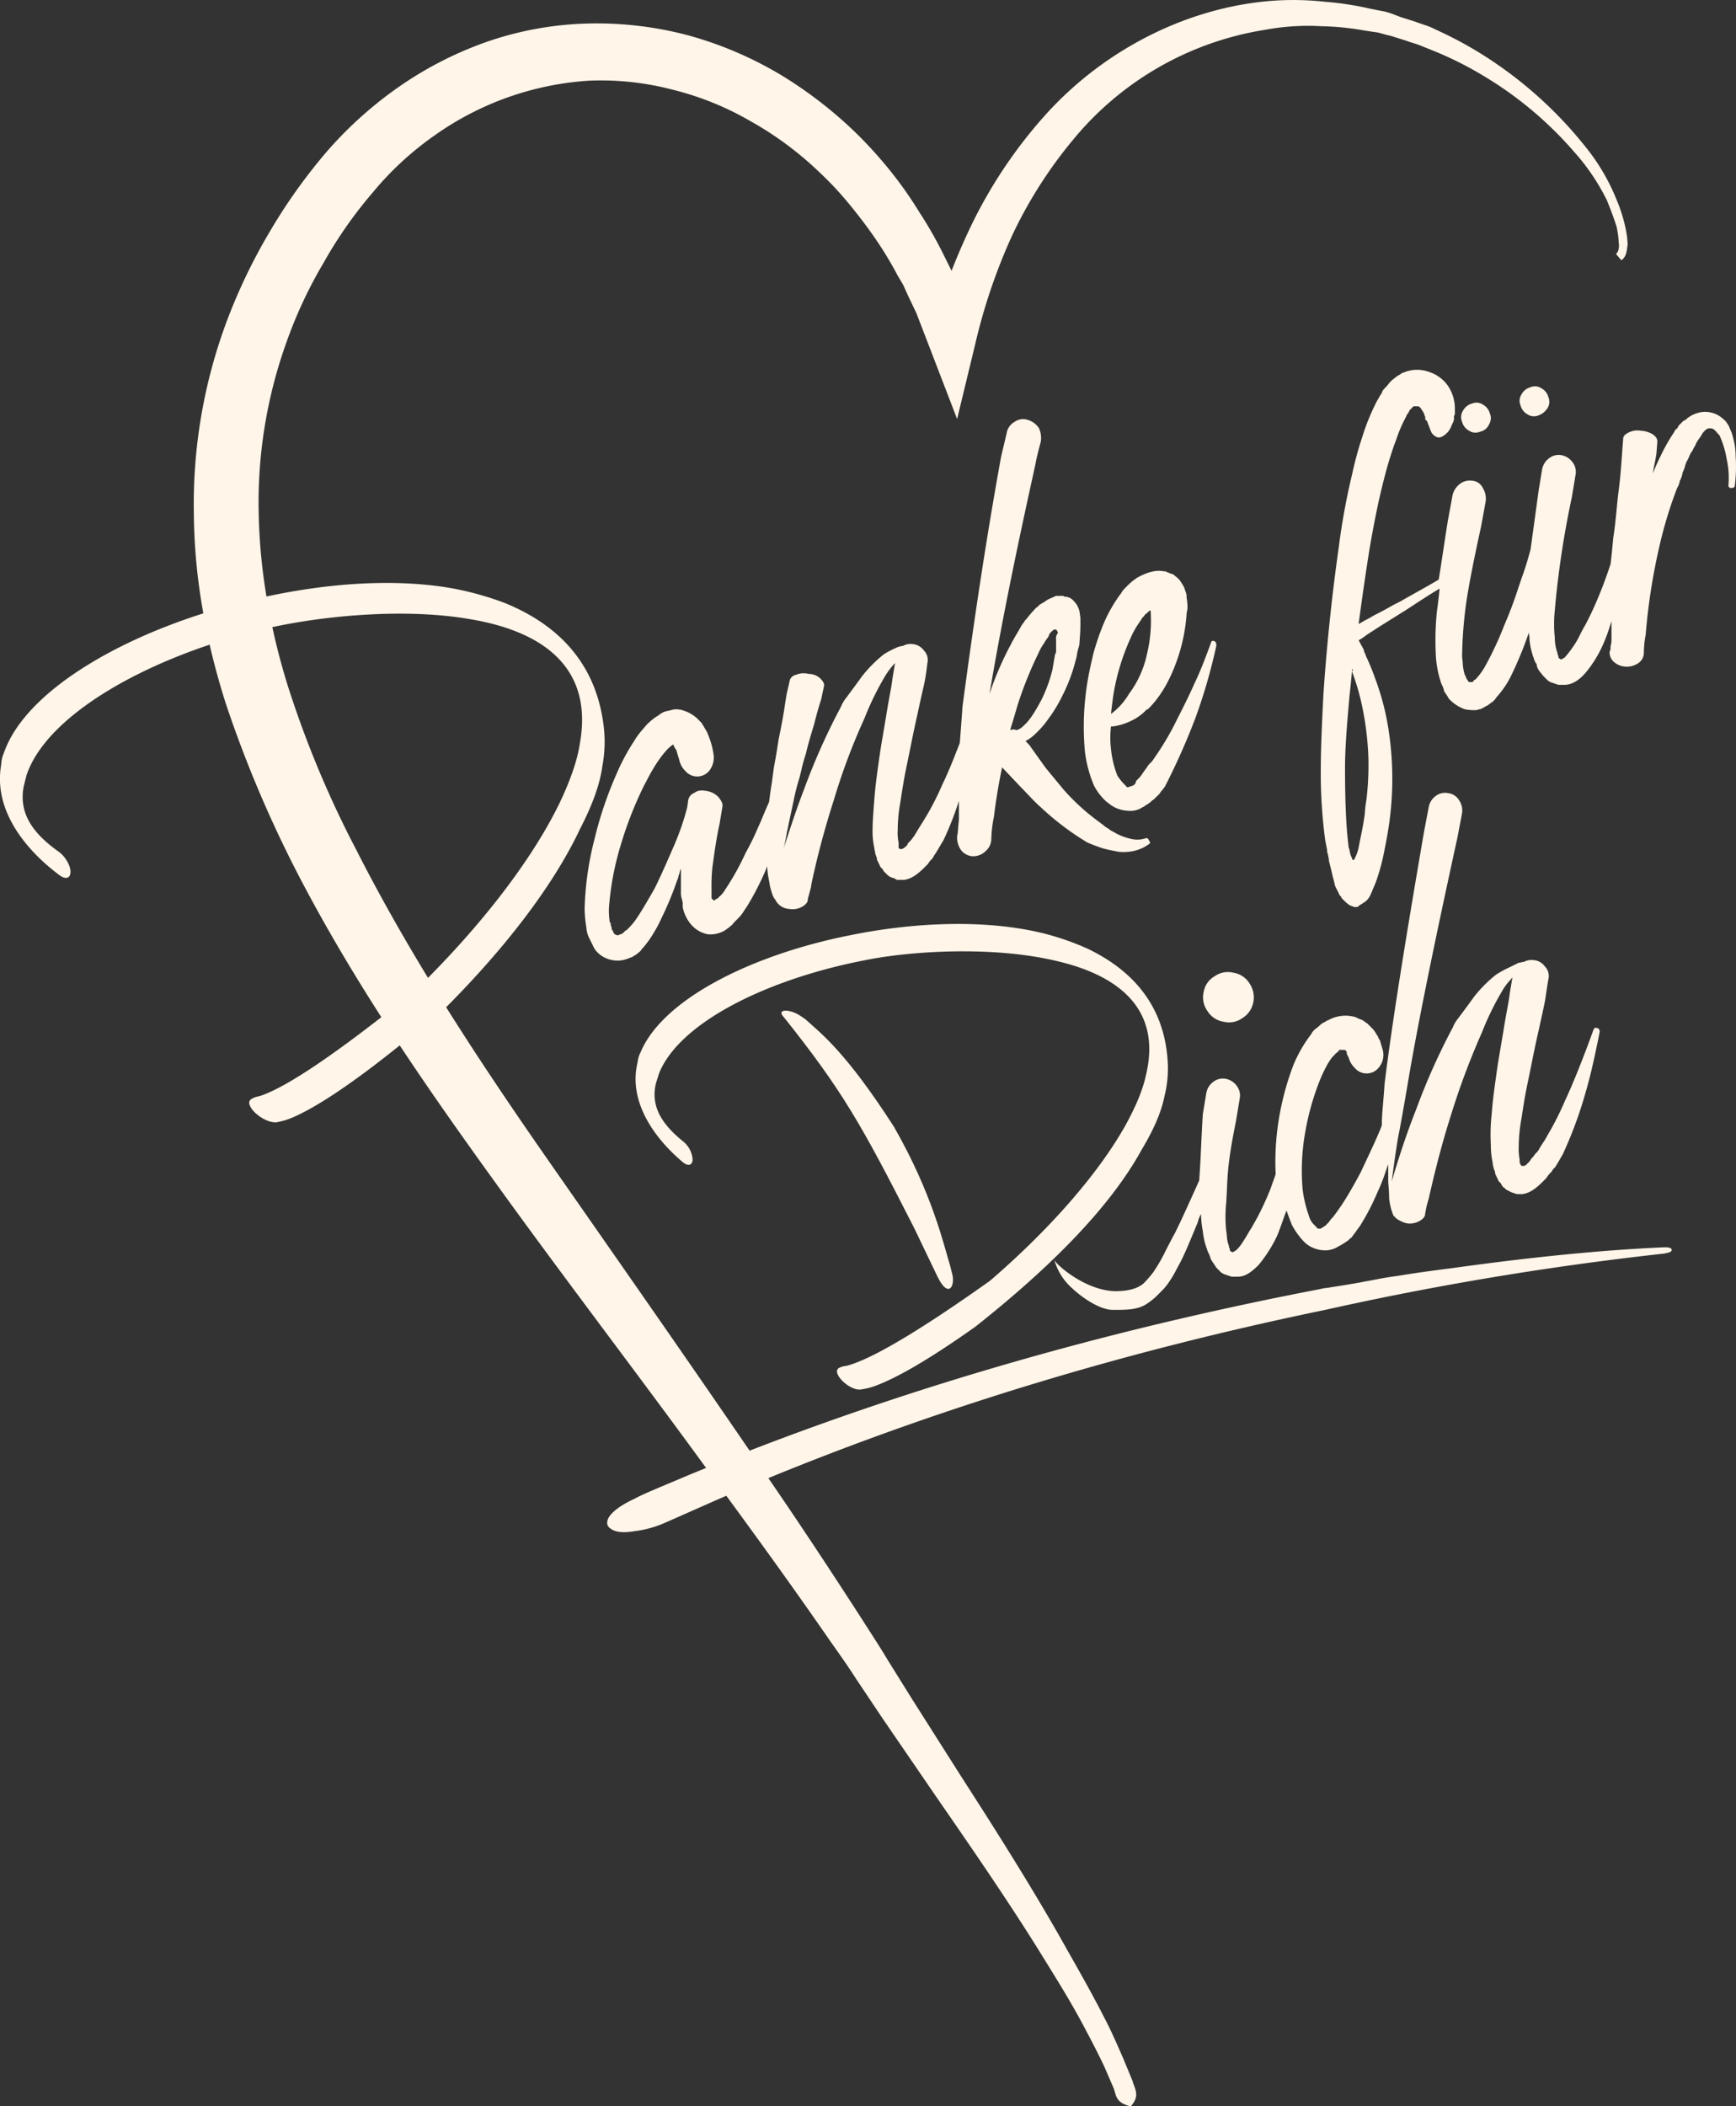
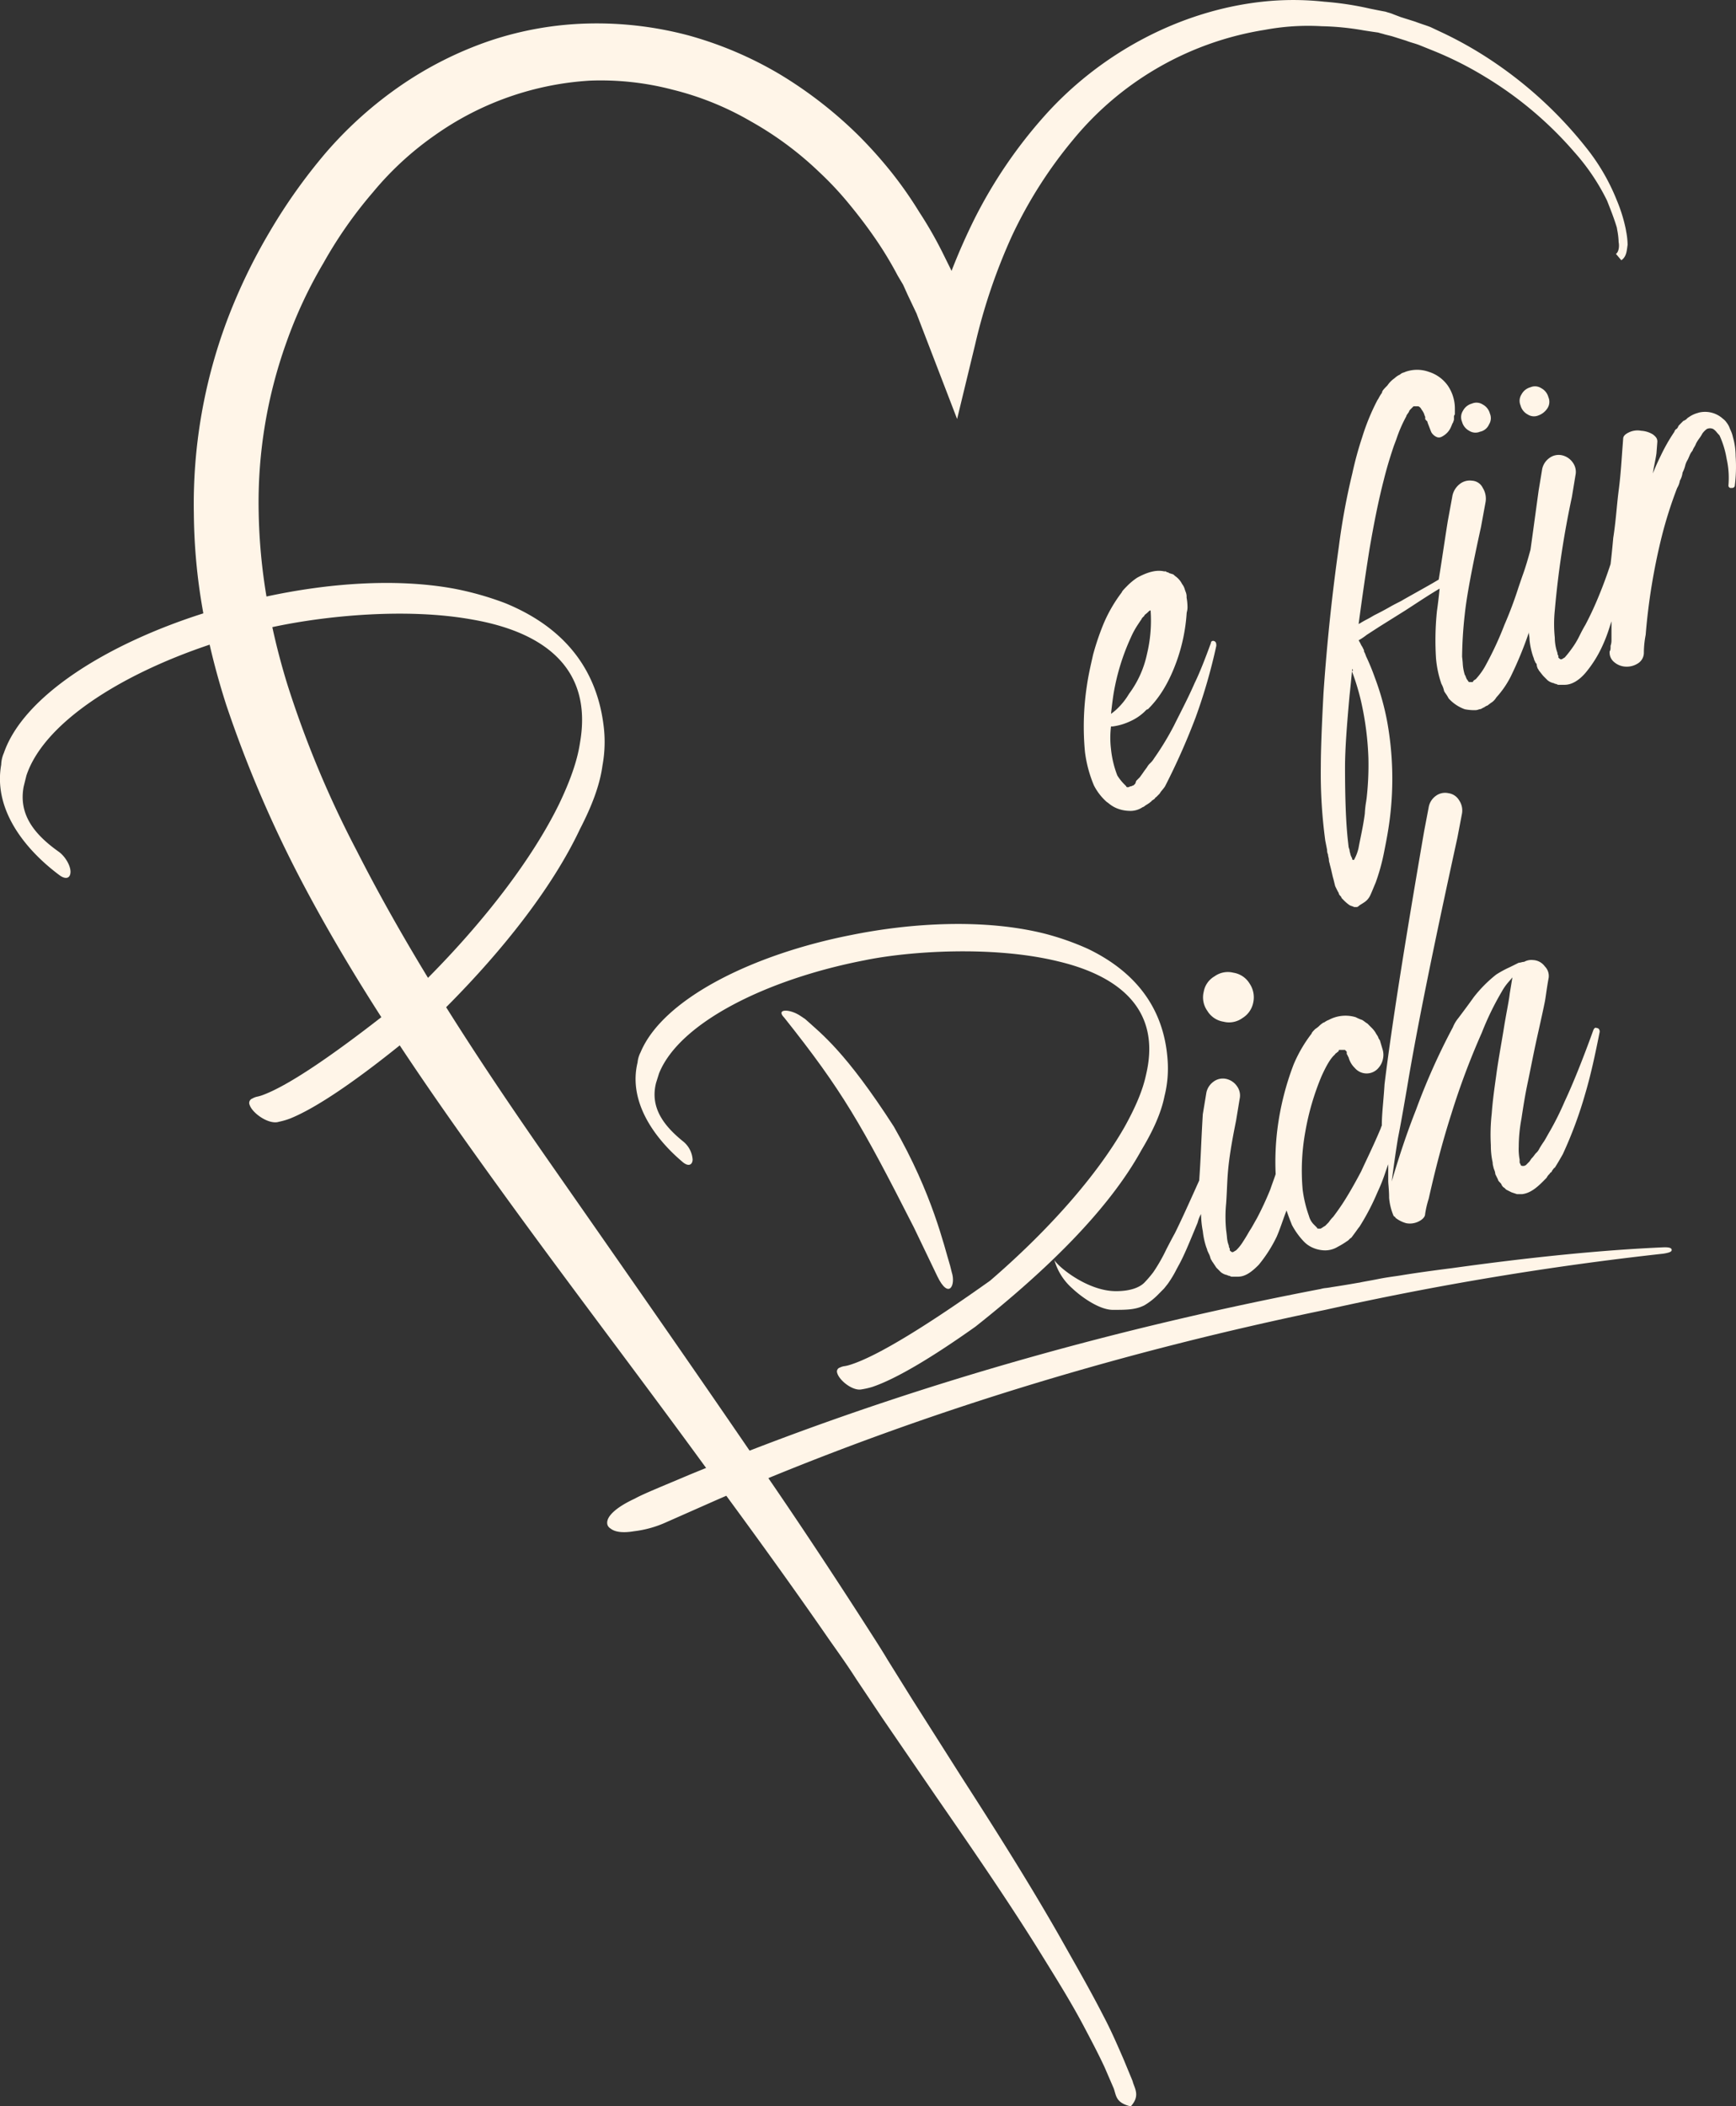
<svg xmlns="http://www.w3.org/2000/svg" width="483.079" height="585.969" viewBox="0 0 483.079 585.969">
  <rect x="0" y="0" width="483.079" height="585.969" fill="#333333" stroke="none" />
  <g id="DFD-Logo_black" transform="translate(-176)">
    <path id="Pfad_1" data-name="Pfad 1" d="M625.67,70.636c.75-.5,1-2.019.75-3.281a20.264,20.264,0,0,0-.393-3.389l-.038-.233-.038-.218-.032-.2c-.75-2.524-1.752-5.047-2.754-7.571a59.664,59.664,0,0,0-9.018-13.375,103.508,103.508,0,0,0-24.8-20.947,97.851,97.851,0,0,0-14.526-7.319l-3.756-1.514c-.357-.145-.718-.269-1.075-.384-.267-.085-.533-.166-.8-.246-.284-.086-.571-.173-.856-.264-.343-.11-.683-.229-1.025-.367l-4.008-1.262-2-.5c-.231-.078-.416-.132-.58-.176l-.17-.044-.126-.032c-.249-.063-.5-.126-.876-.252-1.359-.187-2.672-.389-3.961-.587a75.422,75.422,0,0,0-11.819-1.18A65.561,65.561,0,0,0,527.992,8.3a86.619,86.619,0,0,0-53.347,30.537,124.039,124.039,0,0,0-17.031,26.751,159.606,159.606,0,0,0-10.269,30.284l-5.01,20.694-7.764-20.189-3.5-9.085.249.5-2.754-5.8-1.254-2.776-1.5-2.524a101.771,101.771,0,0,0-6.261-10.347c-2.253-3.281-4.758-6.561-7.262-9.59a90.687,90.687,0,0,0-8.265-8.833A93.325,93.325,0,0,0,384.982,33.79a82.4,82.4,0,0,0-21.79-8.833,78.805,78.805,0,0,0-23.042-2.524,83.31,83.31,0,0,0-43.078,15.142,86.622,86.622,0,0,0-17.281,15.9,120.21,120.21,0,0,0-13.775,19.684,124.636,124.636,0,0,0-10.268,21.956,131.937,131.937,0,0,0-7.764,47.445,158.11,158.11,0,0,0,2.17,23.388c16.848-3.636,35.779-5.193,52.176-2.189A85.017,85.017,0,0,1,316.6,167.8c14.777,6.057,25.045,16.656,27.3,33.565a36.288,36.288,0,0,1-.25,11.609c-.751,5.552-3.005,11.356-6.261,17.665-7.5,15.926-21.06,33.338-37.24,49.564,9.146,14.567,18.841,28.877,28.728,43.054q3.779,5.419,7.57,10.849c16.083,23.052,32.269,46.251,48.143,69.458q74.321-28.764,158.924-44.976a7.722,7.722,0,0,1,1.5-.275c.451-.056.952-.12,1.5-.229,3.076-.466,5.209-.835,6.451-1.052h.006l.009,0h0c.771-.135,1.2-.208,1.3-.208.536-.135,1.286-.27,2.253-.445.838-.149,1.84-.331,3.006-.565,1.667-.334,3.226-.56,4.524-.747h.009l.009,0c.645-.091,1.222-.176,1.72-.258,1.5-.252,6.261-1.011,14.277-2.019,21.789-3.029,41.575-5.048,59.107-5.8,1.5,0,2,.252,2,.756s-.753.756-2.256,1.011a871.918,871.918,0,0,0-94.171,15.645c-55.608,11.482-107.068,27.145-154.949,46.8,8.952,13.041,17.691,26.278,26.219,39.515.582.911,1.181,1.843,1.788,2.783l.012.017,0,.006c1.737,2.7,3.542,5.5,5.209,8.3l6.762,10.852,13.776,21.7c9.267,14.386,18.534,29.023,27.048,43.913.9,1.594,1.79,3.173,2.684,4.752l0,.006c3.355,5.918,6.674,11.781,9.835,17.957,2,3.785,3.756,7.823,5.511,11.86l2.505,6.056a11.464,11.464,0,0,0,.413,1.245c.615,1.641,1.277,3.41-.914,5.822-3.522-.835-3.961-2.362-4.43-4.005-.1-.346-.2-.694-.328-1.043l-2.505-5.8c-1.752-3.782-3.756-7.565-5.757-11.35l0-.006c-3.363-6.352-7.078-12.349-10.849-18.437q-1.086-1.754-2.177-3.519c-9.015-14.383-18.78-28.513-28.548-42.644l0-.006-14.526-21.2-7.263-10.852c-2.254-3.533-4.757-7.067-7.262-10.6l0,0c-9.473-13.706-19.183-27.177-28.9-40.408q-1.207.519-2.41,1.04l-14.276,6.308a30.183,30.183,0,0,1-9.016,2.523c-3.005.507-5.259.252-6.512-.756-1.252-.756-1.252-2.271,0-3.785s3.506-3.029,6.762-4.544c1.783-1,5.289-2.467,10.518-4.664q2.073-.87,4.509-1.9,1.167-.483,2.337-.961,1.231-.505,2.463-1c-8.73-11.983-17.584-23.852-26.458-35.747l-.025-.032c-9.991-13.392-20.009-26.82-29.907-40.488-9.854-13.609-19.59-27.274-28.864-41.29-12.336,9.923-23.192,17.4-30.5,20.345a20.266,20.266,0,0,1-2.9.861c-.21.05-.413.1-.606.146-2.755.5-7.013-2.523-7.764-4.8a1.3,1.3,0,0,1,.751-1.764,4.613,4.613,0,0,1,1.5-.554,10.833,10.833,0,0,0,1.5-.457c7.117-2.663,19.021-10.817,32.9-21.623-7.936-12.359-15.471-25.024-22.376-38.189a334.523,334.523,0,0,1-20.788-48.707c-1.765-5.5-3.324-11.1-4.612-16.736-25.154,8.428-46.2,21.948-50.992,36.421l-.751,3.028c-1.5,7.823,3.005,13.376,9.768,18.17,1.753,1.262,3.256,3.786,3.256,5.552s-1.252,2.271-3.005,1.009c-9.517-7.066-18.534-18.17-16.279-30.789a8.765,8.765,0,0,1,.751-3.281c5.427-15.721,28.409-30.207,55.493-38.818q-.051-.288-.1-.576l-.039-.229a161.609,161.609,0,0,1-2.5-27,145.479,145.479,0,0,1,9.267-53.754,157.331,157.331,0,0,1,11.771-24.479,154.405,154.405,0,0,1,15.778-22.208A109.876,109.876,0,0,1,287.3,23.948,101.638,101.638,0,0,1,312.35,11.33,92.938,92.938,0,0,1,339.9,6.535a99.36,99.36,0,0,1,27.55,3.281A103.92,103.92,0,0,1,393,20.667a117.6,117.6,0,0,1,21.79,16.909,123.259,123.259,0,0,1,9.267,10.347,110.3,110.3,0,0,1,7.764,11.1,111,111,0,0,1,6.762,11.861l1.5,3.028c.234.474.472.948.706,1.449q2.8-7.235,6.308-14.319a132.091,132.091,0,0,1,19.533-28.77C482.157,14.863,504.2,3,527.239.478a79.14,79.14,0,0,1,17.283,0A86,86,0,0,1,557.205,2.4c1.471.3,2.924.591,4.348.852.249.084.527.168.806.253a10.585,10.585,0,0,1,1.447.5l2,.757,4.008,1.262c.624.252,1.377.5,2.127.757.287.1.571.191.847.287.457.157.894.314,1.283.47l3.756,1.767a107.751,107.751,0,0,1,14.778,8.581,114.354,114.354,0,0,1,24.8,23.218,57.3,57.3,0,0,1,8.514,14.637,43.174,43.174,0,0,1,2.5,8.076c.032.193.065.381.094.567a21.213,21.213,0,0,1,.407,3.723c-.038.228-.07.462-.1.7-.182,1.331-.375,2.735-1.652,3.592ZM251.781,174.463c1.175,5.433,2.594,10.8,4.216,16.047a285.385,285.385,0,0,0,19.285,46.183c6.1,12,12.77,23.759,19.819,35.341,15.711-15.842,29-33.044,36.53-48.463,3.005-6.309,5.009-11.861,5.76-16.908,3.757-21.451-11.02-31.041-30.055-34.322C288.961,169.034,266.381,171.311,251.781,174.463Z" fill="#fff5e8" fill-rule="evenodd" />
    <path id="Pfad_2" data-name="Pfad 2" d="M955.091,1020c1.945,4.064,4.09,8.544,6.49,13.518,3.2,6.642,5.2,2.467,4.017-1.125-.132-.4-.249-1.157-.448-1.8-1.72-5.529-4.843-19.867-15.686-38.741C936.02,971,929.3,966.037,924.817,961.974l-1.344-.9c-3.005-2.019-6.973-2-4.471.527C935.124,981.837,940.5,991.318,955.091,1020Z" transform="translate(-524.754 -678.47)" fill="#fff5e8" />
-     <path id="Pfad_3" data-name="Pfad 3" d="M869.131,455.124c0,.5,0,1.766-.252,4.8v.5l-.249,1.009a13.429,13.429,0,0,0-.5,2.189,4.534,4.534,0,0,1-.255,1.092,47.089,47.089,0,0,1-3.756,10.094,40.378,40.378,0,0,1-3.255,5.552l-.41.551a26.113,26.113,0,0,1-3.85,4.5,11.092,11.092,0,0,1-2.754,2.019l1,1.009,4.509,6.309c1.125,1.388,2.066,2.524,2.848,3.47s1.409,1.7,1.91,2.334a60.392,60.392,0,0,0,10.518,9.59,3.74,3.74,0,0,0,.422.331c.105.075.223.157.343.25a5.19,5.19,0,0,1,.489.428c.284.193.536.349.75.482a4.551,4.551,0,0,1,.753.528,2.966,2.966,0,0,0,.689.41,9.8,9.8,0,0,1,1.064.6,17.389,17.389,0,0,0,4.257,1.514,7.38,7.38,0,0,0,4.008-.252c.249,0,.5,0,.75.5s.5.757.252,1.009a11.162,11.162,0,0,1-4.257,2.019,13.2,13.2,0,0,1-4.509.252c-1.254-.252-2.754-.5-4.509-1.009-1.5-.5-2.751-1.008-4-1.512l-.006,0a76.482,76.482,0,0,1-13.023-9.842c-1.151-.994-2.3-2.206-3.522-3.492l0,0c-.639-.672-1.3-1.365-1.984-2.058l-5.262-5.552q-1.5,7.192-2.253,13.628a35.081,35.081,0,0,0-.75,6.309,4.457,4.457,0,0,1-1.5,3.281,4.931,4.931,0,0,1-3.507,1.514,4.4,4.4,0,0,1-3.255-1.514,5.968,5.968,0,0,1-1.254-4.038,15.069,15.069,0,0,0,.281-2.271c.032-.386.064-.8.108-1.245.032-.326.067-.668.111-1.026v-5.3a88.593,88.593,0,0,1-4.257,10.852l-2.253,3.785a2.076,2.076,0,0,0-.232.3,3.681,3.681,0,0,0-.27.462,3.486,3.486,0,0,1-.753,1.01,3.476,3.476,0,0,0-.75,1.009l-1,1.01c-2,2.019-3.756,3.281-5.76,3.533h-2a.878.878,0,0,0-.5-.253c-.252-.252-.252-.252-.5-.252a4.044,4.044,0,0,1-1.5-.757l-1.251-1.262c0-.252-.252-.5-.5-.757s-.5-.5-.5-.757l-.753-1.514a3.68,3.68,0,0,0-.3-1.208c-.062-.171-.129-.356-.2-.559a3.1,3.1,0,0,0-.126-.757,3.241,3.241,0,0,1-.123-.757,21.357,21.357,0,0,1-.5-4.795c0-2.306.208-5.034.437-7.991v-.027l.064-.815c.249-3.533.75-7.066,1.251-10.6.354-2.673.832-5.471,1.348-8.484l.006-.03c.211-1.245.431-2.527.65-3.851.352-2.25.706-4.166,1-5.8.34-1.85.615-3.34.747-4.546l.753-4.542a21.046,21.046,0,0,0-3.006,4.038,80.127,80.127,0,0,0-5.51,11.357,174.372,174.372,0,0,0-8.515,22.713,234.711,234.711,0,0,0-6.261,23.47,6.87,6.87,0,0,1-.3,1.513l0,.008c-.062.232-.128.482-.195.75-.1.385-.191.734-.273,1.031a5.766,5.766,0,0,0-.228.988c0,.757-.751,1.514-1.753,2.019a5.472,5.472,0,0,1-3.506.5,4.551,4.551,0,0,1-3.757-2.524,5.515,5.515,0,0,1-.751-1.262c-.124-.375-.248-.751-.373-1.157-.068-.222-.136-.453-.2-.7-.059-.211-.117-.433-.175-.668-.083-.586-.194-1.171-.3-1.757l0-.01a19.164,19.164,0,0,1-.445-3.532v-.253a78.516,78.516,0,0,1-5.76,11.357q-.128.172-.248.345c-.122.176-.239.351-.353.524l-.168.258a10.17,10.17,0,0,1-1.235,1.649l-1.753,1.766c0,.156-.191.312-.456.528-.085.07-.18.147-.277.231s-.178.159-.269.251c-.25.252-.751.5-1,.757a7.825,7.825,0,0,1-5.009,1.262,8.116,8.116,0,0,1-4.508-2.524,10.651,10.651,0,0,1-2.5-5.047v-1.262l-.25-1.009a4.961,4.961,0,0,1-.251-1.767v-6.562a1.6,1.6,0,0,0-.3.757c-.05.216-.11.468-.205.757a3.473,3.473,0,0,0-.235.78c-.027.123-.052.241-.082.348a.9.9,0,0,1-.183.386,89.207,89.207,0,0,1-4.008,9.842q-.136.275-.273.56l-.282.59a30.06,30.06,0,0,1-1.949,3.645,26.251,26.251,0,0,1-3.506,4.795,1.652,1.652,0,0,1-.313.427,3.983,3.983,0,0,1-.407.346,2.97,2.97,0,0,0-.282.237,2.08,2.08,0,0,1-.3.238c-.127.086-.278.18-.453.29-.153.1-.324.2-.514.325l-.237.157c-.211.071-.413.142-.607.212l-.374.136h0a7.9,7.9,0,0,1-2.773.661,8.308,8.308,0,0,1-3.757-.757,7.377,7.377,0,0,1-3.005-2.523l-1.5-3.029a7.594,7.594,0,0,1-.751-2.776,37.915,37.915,0,0,1-.5-5.3,86.094,86.094,0,0,1,2.755-19.432,106.081,106.081,0,0,1,6.261-18.423,57.925,57.925,0,0,1,4.759-8.833,20.942,20.942,0,0,1,2.4-3.259l.258-.3.151-.18q.169-.2.332-.4l.115-.144a16.233,16.233,0,0,1,2.254-2.019,1.742,1.742,0,0,1,.214-.179c.142-.1.321-.214.537-.349s.464-.289.751-.482a4.784,4.784,0,0,1,2-1.009c.626-.126,1.127-.252,1.5-.347a4.47,4.47,0,0,1,.752-.158,6.889,6.889,0,0,1,2.254.252l.4.158a9.8,9.8,0,0,1,3.611,2.114l1.252,1.262c.25.5.5.757.751,1.262l.751,1.262.5,1.262a19.488,19.488,0,0,1,1.178,4.164c.025.129.05.255.074.379a6.024,6.024,0,0,1-1,4.8,4.313,4.313,0,0,1-6.762.252,6.044,6.044,0,0,1-1.753-3.281c-.251-.757-.5-1.514-.751-2.524a5.526,5.526,0,0,1-.752-1.262v-.253h-.25a9.063,9.063,0,0,0-1.252,1.01,26.709,26.709,0,0,0-2.5,3.028,46.81,46.81,0,0,0-3.457,5.826l-.013.025-.31.581q-.235.439-.477.887a104.646,104.646,0,0,0-6.512,16.656,79.419,79.419,0,0,0-3.256,17.413,20.548,20.548,0,0,0,.25,4.038c.251,0,.251.252.251.757a1.921,1.921,0,0,1,.25,1.01c.1.193.192.349.273.482a1.123,1.123,0,0,1,.228.527,1.376,1.376,0,0,0,1.252.757c.25,0,.5-.252.751-.252a2.5,2.5,0,0,0,1.252-1.01c.251,0,.5-.252.751-.5a20.568,20.568,0,0,0,2-2.272c1.753-2.523,3.506-5.552,5.51-9.085,1.753-3.533,3.506-7.571,5.259-11.609a70.917,70.917,0,0,0,3.757-10.852l.25-1.767a2.691,2.691,0,0,1,1.753-2.271c1-.757,2-.757,3.506-.5a5.812,5.812,0,0,1,3.256,1.767c.751,1.009,1.253,1.766,1,2.776l-.751,4.542c-.861,3.905-1.352,7.438-1.791,10.6q-.108.774-.212,1.517a49.055,49.055,0,0,0-.251,5.8v2.776a1.4,1.4,0,0,1,.205.275l.042.068a.575.575,0,0,0,.061.08.244.244,0,0,0,.192.082c.124.125.188.189.25.189s.125-.063.25-.189l.25-.252h.251l.25-.253a.235.235,0,0,0,.181-.071.3.3,0,0,0,.069-.182,6.786,6.786,0,0,0,1.753-2.019,72.321,72.321,0,0,0,5.761-10.347,66.54,66.54,0,0,0,3.282-6.673l.005-.011q.472-1.053.97-2.148.752-1.893,2.254-5.3.376-3.028.752-5.3c.25-1.767.5-4.038,1-6.562.267-1.476.462-2.739.624-3.787q.08-.514.15-.96l.052-.324c.06-.368.118-.7.175-.986.023-.116.049-.241.076-.375l.108-.527.01-.048v-.005c.272-1.322.665-3.231,1.058-5.607q.121-.73.223-1.381.142-.9.255-1.648v0c.214-1.393.368-2.4.523-3.025l.751-3.281A2.2,2.2,0,0,1,789.986,469a5.463,5.463,0,0,1,3.506-.252,4.739,4.739,0,0,1,3.256,1.262c.751.757,1.252,1.514,1,2.271L797,475.818c-.251.759-1,3.032-2,7.066-1.252,4.038-2,6.814-2.254,8.076a43.035,43.035,0,0,0-1.307,4.741q-.209.857-.446,1.821a60.568,60.568,0,0,0-1.711,6.709l-.006.029-.016.076c-.093.435-.182.856-.271,1.261-.147.667-.295,1.356-.442,2.055-.1.488-.206.981-.308,1.473-.122.587-.245,1.173-.367,1.752-.128.607-.257,1.2-.385,1.787-.066.333-.132.7-.2,1.1v.008c-.2,1.1-.43,2.394-.8,3.691q.414-1.252.831-2.523l.034-.105.007-.022v0c1.475-4.492,3.007-9.16,4.888-14a182.124,182.124,0,0,1,10.268-22.965,9.474,9.474,0,0,1,1.5-2.524c1.5-2.019,3.005-4.038,4.258-5.8a36.653,36.653,0,0,1,6.261-6.309,29.626,29.626,0,0,1,4.008-2.019,1.793,1.793,0,0,0,.422-.094,2.987,2.987,0,0,1,.829-.159,4.1,4.1,0,0,1,2.505-.5,4.271,4.271,0,0,1,3.255,1.766,3.764,3.764,0,0,1,1,3.533c-.249,2.019-.5,4.038-1,6.309-.363,1.467-.858,3.733-1.488,6.606l-.009.048,0,.013c-.234,1.064-.483,2.21-.753,3.428-.595,2.7-1.1,5.222-1.573,7.565l-.006.035c-.319,1.586-.624,3.09-.926,4.513-.75,3.533-1.251,6.814-1.752,10.094a43.45,43.45,0,0,0-.753,7.824,13.43,13.43,0,0,0,.252,3.533v1.262c0,.5.5.5.75.5a1.884,1.884,0,0,0,1-.5l.252-.253a.246.246,0,0,0,.249-.252l.252-.252c0-.253,0-.253.249-.5l.252-.253a9.088,9.088,0,0,0,.952-1.136,3.269,3.269,0,0,1,.3-.378s.75-1.262,2-3.281c.5-.757,1.251-2.019,2-3.281a80.333,80.333,0,0,0,4.005-8.076c1.5-3.028,3.006-6.814,4.761-11.356.249-3.029.5-6.562.75-10.095,3.255-24.48,6.762-47.7,10.77-69.653l1.5-6.309a4.443,4.443,0,0,1,2.253-3.281,4.06,4.06,0,0,1,3.756-.5,5.667,5.667,0,0,1,3.006,2.271,6.649,6.649,0,0,1,.5,3.786c-.75,2.776-1.251,4.795-1.5,6.309C852.1,430.9,847.591,452.1,843.835,474.3a88.641,88.641,0,0,1,6.009-13.88c.5-1.01,1.254-2.271,2-3.533l1-1.767.753-1.009c0-.1.079-.2.211-.339a5.626,5.626,0,0,0,.788-.923c1.254-1.514,2-2.271,2.256-2.524a5.249,5.249,0,0,0,.815-.694,2.106,2.106,0,0,1,.272-.252.292.292,0,0,1,.164-.064l1.254-.757a5.434,5.434,0,0,1,1.251-.757,5.715,5.715,0,0,0,.815-.347,1.055,1.055,0,0,1,.439-.158.91.91,0,0,1,.75-.253h1.752a1.1,1.1,0,0,0,.753.253,1.612,1.612,0,0,1,.671.158c.07.028.132.055.19.072a.5.5,0,0,0,.141.022,4.4,4.4,0,0,1,1.251,1.009,6,6,0,0,1,1.5,2.776l.252,1.767Zm-6.765,4.038a2.141,2.141,0,0,1,.5-1.767.431.431,0,0,0-.012-.105,1.346,1.346,0,0,0-.111-.273.877.877,0,0,1-.126-.379.916.916,0,0,0-.75-.252,4.267,4.267,0,0,0-1.5,1.514v.253l-.5.757a4.489,4.489,0,0,0-.524.755c-.132.216-.287.47-.478.759a14.406,14.406,0,0,0-1.386,2.508c-.126.267-.246.527-.369.772a106.071,106.071,0,0,0-5.508,13.88c-.53,1.867-.99,3.382-1.342,4.545-.149.492-.281.922-.39,1.288-.117.4-.211.731-.272.981a2.12,2.12,0,0,1,1.752,0,4.413,4.413,0,0,0,2-1.262c1.752-1.514,3.255-4.038,5.01-7.319a40.936,40.936,0,0,0,3.006-8.328c.1-.614.2-1.227.3-1.824q.053-.306.106-.606c.114-.657.228-1.285.343-1.86.252-.253.249-.5.249-1.01Z" transform="translate(-392.485 -281.27)" fill="#fff5e8" fill-rule="evenodd" />
    <path id="Pfad_4" data-name="Pfad 4" d="M1242.193,562.89a154.359,154.359,0,0,1-5.76,19.937,188.293,188.293,0,0,1-8.517,19.18c-.229.347-.513.694-.773,1.017a6.446,6.446,0,0,0-.729,1l-1,1.01a.245.245,0,0,0-.249.252l-.252.252-.75.5a.247.247,0,0,1-.252.252l-.249.253-.753.5c-.085.044-.173.095-.258.149-.064.041-.126.085-.19.129s-.126.09-.185.134l0,0a1.53,1.53,0,0,1-.615.343,6,6,0,0,1-3.756,1.009,9.766,9.766,0,0,1-3.507-.757,8.62,8.62,0,0,1-2.1-1.287c-.226-.173-.439-.336-.65-.48a15.7,15.7,0,0,1-3.507-4.542,35.334,35.334,0,0,1-2.5-9.338,75.356,75.356,0,0,1,.5-18.17c.413-2.906.993-5.47,1.465-7.553.1-.449.2-.877.287-1.28a70.759,70.759,0,0,1,3.006-8.833,40.508,40.508,0,0,1,5.01-8.58c0-.253.75-1.01,1.752-2.019a17.718,17.718,0,0,1,2.5-2.019c2.754-1.514,5.259-2.271,7.515-1.767h.5c.249.253.249.253.5.253a.325.325,0,0,1,.252.126.726.726,0,0,0,.07.065.272.272,0,0,0,.179.062l.753.252a.635.635,0,0,1,.363.149,3.628,3.628,0,0,1,.387.356,5.932,5.932,0,0,1,2,2.271,4.116,4.116,0,0,1,.753,1.514c.064.2.132.384.193.553l0,.006a3.675,3.675,0,0,1,.3,1.207v.5a15.184,15.184,0,0,1,.249,2.776,4.694,4.694,0,0,1-.144,1.061,3.286,3.286,0,0,0-.105.705,49.181,49.181,0,0,1-2.757,13.123c-2,5.552-4.506,9.842-7.764,13.123l-.249.252a.389.389,0,0,0-.061.007.715.715,0,0,0-.141.041.911.911,0,0,0-.3.2l-.5.5a14.022,14.022,0,0,1-3.756,2.524,16.543,16.543,0,0,1-5.01,1.514h-.5a26.4,26.4,0,0,0,0,6.309,28.228,28.228,0,0,0,1.752,7.319,13.806,13.806,0,0,0,1.755,2.271l.75.757c0,.252.252.252.5.252a.869.869,0,0,0,.375-.126.9.9,0,0,1,.378-.126.891.891,0,0,0,.375-.126c.056-.028.111-.055.164-.078a.569.569,0,0,1,.211-.048l.5-.5.252-.757,1-1.01c.753-1.009,1.254-1.766,1.254-1.766l.75-1.009a4.381,4.381,0,0,1,.753-1.01,6.634,6.634,0,0,0,1.251-1.514,79.365,79.365,0,0,0,5.511-9.085c.5-1.018,1.011-2.02,1.512-3.014v0c1.485-2.947,2.939-5.825,4.248-8.843,1.251-2.523,2.754-6.309,4.509-11.1,0-.5.5-.757,1-.5S1242.193,562.385,1242.193,562.89Zm-28.554,13.123c-.249,1.514-.5,3.533-.75,5.8a10.424,10.424,0,0,0,1.02-.785l.035-.029.012-.01-.064.067a19.322,19.322,0,0,0,4.008-4.8,28.314,28.314,0,0,0,5.007-11.1,39.643,39.643,0,0,0,1-12.114c-.249,0-.5.252-.75.5-.1.1-.2.193-.3.276s-.17.142-.246.2c-.264.216-.457.372-.457.528l-.5.5a1.351,1.351,0,0,0-.252.379,1.274,1.274,0,0,1-.249.379l-1,1.514a23.528,23.528,0,0,0-1.752,3.281A62.137,62.137,0,0,0,1213.639,576.013Z" transform="translate(-727.729 -383.231)" fill="#fff5e8" fill-rule="evenodd" />
    <path id="Pfad_5" data-name="Pfad 5" d="M1569.7,382.807a4.009,4.009,0,0,1,2,2.524,3.268,3.268,0,0,1-.252,3.028,3.446,3.446,0,0,1-2.505,2.019,3.2,3.2,0,0,1-3-.252,4,4,0,0,1-2-2.524,3.267,3.267,0,0,1,.249-3.028,3.984,3.984,0,0,1,2.5-2.019A3.2,3.2,0,0,1,1569.7,382.807Z" transform="translate(-981.101 -270.278)" fill="#fff5e8" />
    <path id="Pfad_6" data-name="Pfad 6" d="M1627.266,369.826a3.268,3.268,0,0,1-.249,3.029,5.008,5.008,0,0,1-2.505,2.019,3.2,3.2,0,0,1-3.006-.252,4.009,4.009,0,0,1-2-2.524,3.268,3.268,0,0,1,.252-3.028,3.985,3.985,0,0,1,2.505-2.019,3.2,3.2,0,0,1,3,.252A4,4,0,0,1,1627.266,369.826Z" transform="translate(-1020.385 -259.316)" fill="#fff5e8" />
    <path id="Pfad_7" data-name="Pfad 7" d="M1545.1,369.871a19.348,19.348,0,0,1,.753,5.3,42.5,42.5,0,0,1-.252,8.328c-.249.5-.5.5-1,.5a.666.666,0,0,1-.75-.757,24.117,24.117,0,0,0-.5-7.319,25.466,25.466,0,0,0-2-6.561c-.272-.275-.513-.549-.729-.8a4.127,4.127,0,0,0-1.023-.967,2.127,2.127,0,0,0-1.755,0,5.687,5.687,0,0,0-1.251,1.262,10.515,10.515,0,0,1-.876,1.388,10.2,10.2,0,0,0-.876,1.388,5.106,5.106,0,0,1-.5,1.009,4.807,4.807,0,0,0-.5,1.01,4.5,4.5,0,0,0-.823,1.374c-.062.141-.12.274-.179.393a5.391,5.391,0,0,1-.416.884,5.445,5.445,0,0,0-.586,1.387,8.576,8.576,0,0,1-.753,2.019,5.831,5.831,0,0,1-.75,2.271,5.551,5.551,0,0,1-.753,2.019,116.834,116.834,0,0,0-4.257,13.375,170.561,170.561,0,0,0-4.509,27.508,26.335,26.335,0,0,0-.5,5.047,3.5,3.5,0,0,1-1.5,2.776,5.724,5.724,0,0,1-3.507,1.009,5.24,5.24,0,0,1-3.255-1.262,3.41,3.41,0,0,1-1.254-3.028c.252-.253.252-.757.252-1.514a4.5,4.5,0,0,0,.249-1.514v-5.3c-.064.2-.129.4-.2.6l-.179.549a43.022,43.022,0,0,1-2.13,5.669,32.843,32.843,0,0,1-4.758,7.571c-1.752,2.019-3.756,3.281-5.76,3.281h-1.755c-.249,0-.5-.252-.75-.252a.613.613,0,0,1-.232-.057c-.026-.012-.056-.025-.082-.039l-.062-.03a.9.9,0,0,0-.375-.126,4.038,4.038,0,0,1-1.5-.757l-1.254-1.262-1-1.262a1.339,1.339,0,0,1-.249-.379,2.094,2.094,0,0,0-.123-.221,1.038,1.038,0,0,0-.129-.158l-.249-.757a.927.927,0,0,0-.252-.757.787.787,0,0,1-.249-.5.691.691,0,0,1-.149-.234,3.139,3.139,0,0,1-.126-.386,3.607,3.607,0,0,0-.226-.643,20.789,20.789,0,0,1-1-4.543,11.41,11.41,0,0,0-.158-1.673c-.024-.177-.05-.34-.065-.486a2.985,2.985,0,0,1-.026-.365v.5a105.075,105.075,0,0,1-5.01,12.114,26.169,26.169,0,0,1-4.008,5.8,4.245,4.245,0,0,1-1.5,1.514l-1,.757a.776.776,0,0,0-.5.252.324.324,0,0,0-.249.126l0,0a.734.734,0,0,1-.067.062.273.273,0,0,1-.182.062c-.5.253-.75.5-1.251.5a2.705,2.705,0,0,1-1.251.252,13.416,13.416,0,0,1-2.757-.252,11.023,11.023,0,0,1-4.509-3.028,9.772,9.772,0,0,0-.829-1.356,5.474,5.474,0,0,1-.422-.663,6.833,6.833,0,0,0-.75-2.019,29.164,29.164,0,0,1-1.5-7.066,79.414,79.414,0,0,1,.249-13.123c.252-1.766.5-3.785.753-6.309-2.32,1.363-4.641,2.877-7.19,4.541q-1.13.738-2.329,1.516l-7.263,4.543-3.507,2.271a16.967,16.967,0,0,1-2.253,1.514,9.264,9.264,0,0,1,.595,1.073,3.114,3.114,0,0,0,.407.694l.5,1.009a.934.934,0,0,0,.249.757.919.919,0,0,0,.126.379l0,0a1.528,1.528,0,0,1,.079.176.538.538,0,0,1,.044.2,62.237,62.237,0,0,1,2.505,6.057,72.494,72.494,0,0,1,3.507,12.618,89.5,89.5,0,0,1,.75,25.994c-.448,3.833-1.1,7.062-1.585,9.506l-.167.841a56.535,56.535,0,0,1-2.256,8.076c-.284.67-.533,1.268-.747,1.779l0,.008c-.346.832-.6,1.434-.753,1.746a4.673,4.673,0,0,1-1.752,2.019c-.287.192-.536.348-.75.481a4.56,4.56,0,0,0-.753.529s-.023.023-.062.056a1.012,1.012,0,0,1-.144.1.6.6,0,0,1-.3.1h-.75a4.4,4.4,0,0,0-.627-.253l-.146-.049-.062-.022a3.77,3.77,0,0,1-.419-.181,10.986,10.986,0,0,1-1.752-1.514l-.5-.5c0-.252-.252-.5-.5-.757a1.292,1.292,0,0,1-.252-.5,1.242,1.242,0,0,0-.249-.5l-.753-1.514-.5-2.019c-.117-.353-.234-.872-.378-1.5v-.006c-.164-.72-.357-1.589-.624-2.528a1.846,1.846,0,0,0-.094-.426,2.975,2.975,0,0,1-.158-.836,2,2,0,0,0-.023-.3c-.026-.154-.064-.308-.1-.462a3.238,3.238,0,0,1-.123-.757,2.749,2.749,0,0,1-.252-1.262l-.5-2.524a139.039,139.039,0,0,1-1.251-20.694q0-6.435.75-20.442c1-14.637,2.505-28.265,4.257-40.631a187.468,187.468,0,0,1,3.759-20.442,97.061,97.061,0,0,1,2.754-10.095,61.48,61.48,0,0,1,4.257-10.347,2.664,2.664,0,0,0,.357-.576,10.719,10.719,0,0,1,.9-1.443c0-.5.5-1.009,1.5-2.019a7.575,7.575,0,0,1,2-2.019,5.237,5.237,0,0,1,1.5-1.009,2.269,2.269,0,0,1,1-.561l.088-.03.082-.028a3.084,3.084,0,0,0,.331-.139,9.615,9.615,0,0,1,6.513,0,10.222,10.222,0,0,1,5.259,3.785,11.318,11.318,0,0,1,2,6.562v1.514a.928.928,0,0,0-.252.757v.5a1.429,1.429,0,0,1-.07.449c-.026.084-.059.159-.085.229a.923.923,0,0,0-.094.331c-.252.253-.252.5-.5,1.01a5.274,5.274,0,0,1-2,2.524c-.75.5-1.251.757-2,.5a3.343,3.343,0,0,1-1.5-1.262c-.156-.312-.308-.72-.522-1.284-.135-.349-.287-.757-.481-1.239l-.249-.757c-.126,0-.188,0-.22-.032s-.032-.095-.032-.221a.246.246,0,0,1-.249-.252v-.5a.88.88,0,0,0-.126-.379.919.919,0,0,1-.126-.379,4.725,4.725,0,0,0-.641-1.19,5.084,5.084,0,0,1-.36-.577c-.249-.253-.5-.5-.75-.5h-1.251l-.5.5c-.5.5-.753.757-.753,1.009-.147.221-.272.4-.375.548s-.2.282-.261.386a.654.654,0,0,0-.114.328,38.405,38.405,0,0,0-2.78,6.4c-.234.63-.478,1.276-.727,1.932-.753,2.271-1.755,5.3-2.754,9.337-1.5,5.8-2.757,12.114-4.008,19.432-1,6.309-2,13.123-3.006,20.694.132-.066.278-.149.442-.244s.357-.211.562-.331c.36-.211.777-.449,1.248-.686.589-.3,1.09-.592,1.506-.837.182-.108.349-.206.5-.29.091-.05.173-.1.252-.135,1-.5,2.5-1.262,4.257-2.271.876-.5,1.629-.883,2.253-1.2a14.839,14.839,0,0,0,1.5-.82q1.156-.654,2.226-1.254c.525-.295,1.037-.581,1.532-.859,2.338-1.308,4.339-2.43,6.009-3.439.407-2.458.814-5.138,1.26-8.08l.006-.043c.378-2.482.782-5.151,1.239-8.029l1.251-6.814a5.539,5.539,0,0,1,2-3.533,4.466,4.466,0,0,1,3.507-1.009,3.536,3.536,0,0,1,3.006,2.019,5.645,5.645,0,0,1,.75,4.038l-1.251,6.814q-3.758,17.035-4.509,24.227a115.389,115.389,0,0,0-.75,11.861c.029.245.056.487.082.725.032.336.065.664.091.983a12.684,12.684,0,0,0,.577,3.34,1.287,1.287,0,0,1,.252.5,2.063,2.063,0,0,0,.135.344.749.749,0,0,0,.114.161v.252a.23.23,0,0,1,.214.113.313.313,0,0,1,.038.139,1.606,1.606,0,0,1,.205.275c.082.133.141.23.3.23h1c0-.252.249-.5.75-.757a19.189,19.189,0,0,0,3.006-4.29,91.653,91.653,0,0,0,5.007-10.852,109.65,109.65,0,0,0,3.9-10.38l0,0c.36-1.064.729-2.149,1.11-3.245.753-2.019,1.5-4.542,2.256-7.318.229-1.621.51-3.667.847-6.113q.255-1.88.557-4.072l.094-.7q.352-2.564.756-5.522l1-6.057a5.019,5.019,0,0,1,2-3.028,4.316,4.316,0,0,1,3.5-.757,4.976,4.976,0,0,1,3.006,2.019,4.406,4.406,0,0,1,.753,3.533l-1,6.057a256.989,256.989,0,0,0-4.758,31.546,37.163,37.163,0,0,0,0,7.571,13.186,13.186,0,0,0,.5,3.533l.249.757a1.113,1.113,0,0,0,.249.757v.5c.252.253.5.5.753.5a1.106,1.106,0,0,0,.525-.23c.132-.082.287-.179.478-.275a29.283,29.283,0,0,0,2-2.523,23.227,23.227,0,0,0,2-3.281c.5-1.01,1-2.019,1.752-3.281a88.968,88.968,0,0,0,3.756-8.076c1.254-3.028,2.256-5.8,3.258-8.833.249-2.019.5-4.542.75-7.318.448-2.852.718-5.616.967-8.183.17-1.749.334-3.406.536-4.94.466-3.533.718-7.065.952-10.392v-.006l.05-.706.249-3.281c0-.757.5-1.262,1.5-1.767a5.472,5.472,0,0,1,3.507-.5,7.065,7.065,0,0,1,3.255,1.009c1,.757,1.254,1.262,1.254,2.019l-.252,3.281c-.123.883-.313,1.829-.5,2.775s-.375,1.894-.5,2.777c.5-1.262,1.254-3.029,2.256-5.048a50.532,50.532,0,0,1,3.756-6.561c0-.252.249-.5.5-.757a.287.287,0,0,0,.258-.169c.012-.018.023-.037.035-.057l0,0a1.349,1.349,0,0,1,.205-.275c0-.252.249-.5.5-.757l1-1.009a.879.879,0,0,0,.5-.253c.123,0,.249-.126.407-.284a2.282,2.282,0,0,1,.595-.473,7.594,7.594,0,0,1,2.432-1.156c.111-.036.22-.071.322-.106a7.371,7.371,0,0,1,6.513,1.514,2.867,2.867,0,0,0,.264.224,4.131,4.131,0,0,1,.987,1.038,5.524,5.524,0,0,1,.75,1.262c.088.261.205.523.328.805A8.662,8.662,0,0,1,1545.1,369.871Zm-103.435,73.691a65.7,65.7,0,0,0-2.5-8.328.415.415,0,0,0-.041-.169.147.147,0,0,1-.015-.119c.024-.053.1-.114.3-.216a.787.787,0,0,1-.249-.5q-.378,4.165-.753,7.571c-.75,8.328-1.251,14.89-1.251,19.937,0,8.58.249,15.142.75,19.937l.252,2.272.249.757c0,.065.006.13.012.194.006.045.012.09.02.135a4.362,4.362,0,0,0,.126.507c.023.087.047.167.064.239a.818.818,0,0,1,.029.187,5.594,5.594,0,0,0,.343.82,1.089,1.089,0,0,1,.158.441.266.266,0,0,0,.026.127.206.206,0,0,0,.082.085.3.3,0,0,0,.141.04h.252l.249-.5a12.29,12.29,0,0,0,1-2.776c.164-.914.358-1.856.56-2.844.41-2.01.859-4.208,1.193-6.746a27.333,27.333,0,0,1,.375-3.4c.041-.288.085-.584.126-.888a82.367,82.367,0,0,0,.5-11.1A83.639,83.639,0,0,0,1441.661,443.562Z" transform="translate(-886.873 -248.256)" fill="#fff5e8" fill-rule="evenodd" />
    <path id="Pfad_8" data-name="Pfad 8" d="M1294.073,809.622a36.545,36.545,0,0,1,6.261-6.309,29.742,29.742,0,0,1,3.727-2.024l.012-.006c.694-.341,1.515-.744,2.523-1.251a3.1,3.1,0,0,0,.75-.126,4.379,4.379,0,0,1,.548-.113l.094-.009c.038,0,.073,0,.111,0a4.092,4.092,0,0,1,2.505-.5,4.275,4.275,0,0,1,3.255,1.767,3.77,3.77,0,0,1,1,3.533c-.275,1.517-.475,2.883-.639,4.016-.056.385-.108.742-.158,1.07-.07.474-.138.885-.205,1.224-.366,1.848-.867,4.1-1.5,6.961-.234,1.045-.484,2.17-.753,3.386-.595,2.7-1.1,5.222-1.573,7.565l-.006.035c-.319,1.585-.621,3.091-.923,4.512-.753,3.533-1.254,6.815-1.755,10.093a43.492,43.492,0,0,0-.75,7.826,15.72,15.72,0,0,0,.249,3.533v.756a.881.881,0,0,0,.252.507c0,.5.5.5.75.5a1.3,1.3,0,0,0,1-.5l.753-.759.5-.756c.228-.231.41-.437.559-.621s.287-.369.393-.516a3.552,3.552,0,0,1,.3-.378,3.916,3.916,0,0,0,1.008-1.342l0,0c.316-.53.712-1.186,1.242-1.937.281-.425.563-.929.888-1.515.255-.454.536-.961.867-1.512a80.305,80.305,0,0,0,4.005-8.078c2.256-4.793,5.01-11.608,8.016-19.936.249-.5.5-.757,1-.5.5,0,.75.5.75,1.01-1.251,6.309-2.505,12.113-4.005,17.161a115.011,115.011,0,0,1-6.264,16.908q-1.5,2.65-2.253,3.785c-.155,0-.214.1-.3.231a1.272,1.272,0,0,1-.205.273,1.131,1.131,0,0,0-.164.217c-.032.056-.059.108-.085.164a1.351,1.351,0,0,1-.252.378.255.255,0,0,0-.108.021.3.3,0,0,0-.082.059.582.582,0,0,0-.059.076c-.015.023-.029.047-.047.073a1.35,1.35,0,0,1-.205.275,3.456,3.456,0,0,0-.75,1.011l-1,1.008c-2,2.019-3.756,3.281-5.76,3.533h-1.5l-1.5-.5-1.5-.759-.5-.5a1.254,1.254,0,0,1-.557-.5c-.023-.038-.05-.076-.076-.111s-.047-.062-.073-.094c-.015-.015-.029-.032-.044-.047,0-.252-.252-.507-.5-.759s-.5-.5-.5-.756l-.753-1.515a3.678,3.678,0,0,0-.3-1.207c-.061-.173-.129-.357-.2-.56a.691.691,0,0,0-.021-.158c-.015-.064-.032-.138-.056-.22a4.242,4.242,0,0,1-.173-1.137,21.34,21.34,0,0,1-.5-4.793,52.8,52.8,0,0,1,.249-8.833c.252-3.53.753-7.061,1.251-10.594l0-.006c.352-2.672.832-5.467,1.345-8.48q.325-1.883.659-3.885c.351-2.249.7-4.165,1-5.8v0c.34-1.849.615-3.339.747-4.544l.75-4.543c-.258.328-.536.655-.817.987a15.615,15.615,0,0,0-2.186,3.051,79.594,79.594,0,0,0-5.511,11.356,207.561,207.561,0,0,0-8.517,22.713c-2.5,7.823-4.506,15.648-6.261,23.471a26.785,26.785,0,0,0-1,4.286l0,0c0,.759-.75,1.515-1.752,2.019a5.461,5.461,0,0,1-3.507.507,8.5,8.5,0,0,1-3.006-1.515.253.253,0,0,0-.047-.158.646.646,0,0,0-.179-.141c-.05-.032-.105-.065-.164-.108a1.119,1.119,0,0,1-.109-.1,16.136,16.136,0,0,1-1.254-5.045c0-1.362-.091-2.455-.161-3.325-.05-.583-.088-1.066-.088-1.471v-4.541c-.246.68-.478,1.348-.706,2a48.633,48.633,0,0,1-2.3,5.822,64.816,64.816,0,0,1-5.01,9.589,5.457,5.457,0,0,0-.445.565c-.094.123-.193.267-.3.422l-.006.009c-.214.3-.463.642-.747,1.023l-.75,1.011a2.4,2.4,0,0,0-.627.5,2.4,2.4,0,0,1-.627.5,22.09,22.09,0,0,1-2.5,1.515,6.83,6.83,0,0,1-3.507,1.011,8.791,8.791,0,0,1-3.507-.759,7.632,7.632,0,0,1-2.505-1.767,20.977,20.977,0,0,1-3.255-4.541c-.5-1.263-1-2.526-1.5-4.037q-.308.778-.592,1.553c-.2.548-.393,1.1-.586,1.638-.507,1.427-1,2.818-1.576,4.128a38.4,38.4,0,0,1-5.01,7.823c-2,2.019-3.756,3.281-5.76,3.281H1226.7a.554.554,0,0,1-.211-.05c-.056-.023-.108-.05-.164-.076a.87.87,0,0,0-.375-.129c-.252,0-.5-.252-.753-.252a4.052,4.052,0,0,1-1.5-.756l-1.254-1.263-1-1.515a1.011,1.011,0,0,1-.161-.211c-.015-.023-.029-.047-.041-.07s-.032-.064-.047-.1a1.346,1.346,0,0,0-.252-.378l-.249-.756a.653.653,0,0,0-.065-.252c-.02-.044-.041-.085-.062-.129a.918.918,0,0,1-.126-.378.874.874,0,0,1-.214-.334.58.58,0,0,1-.035-.17,1.424,1.424,0,0,1-.276-.618,3.676,3.676,0,0,0-.226-.645,20.774,20.774,0,0,1-1-4.541,28.025,28.025,0,0,1-.5-4.8,8.254,8.254,0,0,0-.856,2.063l-.067.211c-.026.088-.053.17-.079.252-.2.472-.393.938-.58,1.392l-.363.876c-1.55,3.736-2.81,6.765-4.067,9.088-.149.273-.3.545-.442.812l-.343.633v0l0,0a30.612,30.612,0,0,1-2.467,4.1l-1,1.26-1.5,1.515a18.6,18.6,0,0,1-4.008,3.188c-2.505,1.26-5.01,1.26-8.766,1.26s-8.766-3.595-11.271-5.962a16.409,16.409,0,0,1-5.007-7.916c.835,1.682,9.08,8.675,17.163,8.675,4.286,0,6.7-1.175,7.884-2.367a32.374,32.374,0,0,0,2.505-2.933,47.756,47.756,0,0,0,3.568-6.241l0-.006v0l0-.006,0,0c.747-1.441,1.553-3,2.432-4.594,1.8-3.627,3.8-8.066,6-12.956l0-.009.756-1.673c.5-7.067.5-10.093,1-18.423l1-6.056a5.024,5.024,0,0,1,2-3.029,4.326,4.326,0,0,1,3.507-.756,4.969,4.969,0,0,1,3,2.019,4.4,4.4,0,0,1,.753,3.533l-1,6.056c-2.757,13.627-2.256,15.648-2.757,22.967a38.073,38.073,0,0,0,0,7.571c.1.674.155,1.239.208,1.72a9.132,9.132,0,0,0,.293,1.814l.252.756a1.111,1.111,0,0,0,.249.756v.507c.252.252.5.5.753.5a.518.518,0,0,0,.217-.056,3.269,3.269,0,0,0,.307-.173,5.277,5.277,0,0,1,.478-.275,12.384,12.384,0,0,0,2-2.525c.413-.624.738-1.16,1.017-1.632.117-.2.226-.381.325-.557l0,0c.243-.419.451-.773.659-1.09.281-.425.563-.929.888-1.512.255-.457.536-.961.864-1.515a88.937,88.937,0,0,0,3.756-8.078l.053-.155c.032-.1.064-.19.1-.287l.073-.217.24-.68c.1-.27.193-.539.29-.806.249-.694.5-1.386.75-2.145a73.881,73.881,0,0,1,.5-12.619,77.556,77.556,0,0,1,4.509-17.916,38.594,38.594,0,0,1,5.007-8.582c0-.253.5-.757,1-1.262a7.3,7.3,0,0,0,1-.757,6.882,6.882,0,0,1,1.254-1.009,1.277,1.277,0,0,0,.5-.245,4.635,4.635,0,0,1,1-.513,9.832,9.832,0,0,1,7.512-.757,12.094,12.094,0,0,0,1.755.757c.431.218.864.623,1.3.893.07.043.138.082.2.117l1.254,1.262a6.978,6.978,0,0,1,1,1.262,5.526,5.526,0,0,0,.375.631,5.2,5.2,0,0,1,.375.631.434.434,0,0,0,.012.084.849.849,0,0,0,.24.42.33.33,0,0,0,.123.252.323.323,0,0,1,.126.253l.753,2.524a5.228,5.228,0,0,1,0,2.776,5.109,5.109,0,0,1-1,2.019,4.312,4.312,0,0,1-6.762.252,6.37,6.37,0,0,1-1.755-3.027.9.9,0,0,1-.249-.507.92.92,0,0,1-.123-.149.8.8,0,0,1-.056-.1c-.006-.012-.012-.026-.018-.041a.593.593,0,0,1-.056-.217v-.5l-.5-.5h-1.5a.246.246,0,0,0-.249.252c0,.156-.1.215-.229.3a1.418,1.418,0,0,0-.272.207,1.364,1.364,0,0,1-.272.205,1.566,1.566,0,0,0-.138.1.25.25,0,0,0-.091.2c-1.251,1.011-2.5,3.281-3.756,6.056a71.467,71.467,0,0,0-4.509,15.4,60.429,60.429,0,0,0-.75,16.149,34.815,34.815,0,0,0,1.752,7.319,5.272,5.272,0,0,0,1.5,2.526l.75.756c0,.252.252.252.5.252h.5a5.358,5.358,0,0,0,.627-.378h0a5.374,5.374,0,0,1,.627-.378l1-1.011a9.882,9.882,0,0,1,1.251-1.515c.753-1.008,1.5-2.019,2.505-3.531q2.254-3.41,5.259-9.085c.17-.372.346-.75.527-1.14.281-.606.58-1.236.885-1.887l.006-.009v0c1.245-2.643,2.669-5.669,4.093-9.077a.577.577,0,0,1,.044-.205c.024-.059.053-.114.082-.173a.912.912,0,0,0,.123-.378c0-2,.188-4.187.39-6.56.129-1.521.264-3.123.363-4.8,2-16.4,5.76-39.875,11.019-70.411l1.251-6.561a4.943,4.943,0,0,1,2-3.281,4.323,4.323,0,0,1,3.507-.757,4.123,4.123,0,0,1,3.006,2.019,5,5,0,0,1,.75,3.785l-1.251,6.562c-6.513,29.779-11.271,53-14.025,69.653q-.237,1.358-.478,2.754c-.6,3.478-1.236,7.146-2.027,11.128-.75,4.541-1.251,8.327-1.752,12.112,2-6.812,4.257-13.627,6.762-19.938a182.476,182.476,0,0,1,10.266-22.964,9.541,9.541,0,0,1,1.5-2.523C1291.316,813.407,1292.819,811.388,1294.073,809.622Z" transform="translate(-707.977 -532.202)" fill="#fff5e8" />
    <path id="Pfad_9" data-name="Pfad 9" d="M1319.788,933.74a6.464,6.464,0,0,1-1-5.3,6.188,6.188,0,0,1,3.006-4.29,6.339,6.339,0,0,1,5.259-1.01,6.422,6.422,0,0,1,4.509,3.029,6.833,6.833,0,0,1,1,5.3,6.532,6.532,0,0,1-3.006,4.29,6.336,6.336,0,0,1-5.259,1.009A6.422,6.422,0,0,1,1319.788,933.74Z" transform="translate(-807.828 -652.535)" fill="#fff5e8" />
    <path id="Pfad_10" data-name="Pfad 10" d="M926.863,925.158a31.63,31.63,0,0,0,.838-10.123c-1.078-14.883-9.516-24.694-22.147-30.783a74.8,74.8,0,0,0-12.3-4.3c-16.718-4.13-36.843-2.943-53.578.445-27.434,5.38-52.43,17.766-58.626,32.642a7.638,7.638,0,0,0-.833,2.824c-2.647,10.893,4.666,21.077,12.633,27.76,1.47,1.2,2.594.826,2.688-.718a7.1,7.1,0,0,0-2.559-5.022c-5.673-4.553-9.329-9.645-7.6-16.4l.82-2.6c5.716-14.243,30.246-26.215,57.008-31.416,12.276-2.558,35.736-4.2,53.977.243,16.513,3.9,28.956,13.07,24.52,31.594-.926,4.365-2.977,9.1-5.948,14.45-7.9,13.885-21.614,29.181-37.429,42.8-16.586,11.8-31.253,21.066-39.113,23.453a9.379,9.379,0,0,1-1.342.319,4.043,4.043,0,0,0-1.346.4,1.139,1.139,0,0,0-.753,1.5c.538,2.025,4.109,4.9,6.551,4.609a22.75,22.75,0,0,0,3.127-.691c6.747-2.238,17.043-8.456,28.792-16.8,19.683-15.59,37.016-32.43,46.186-49.113C923.625,934.909,925.908,929.963,926.863,925.158Z" transform="translate(-426.801 -620.281)" fill="#fff5e8" />
  </g>
</svg>